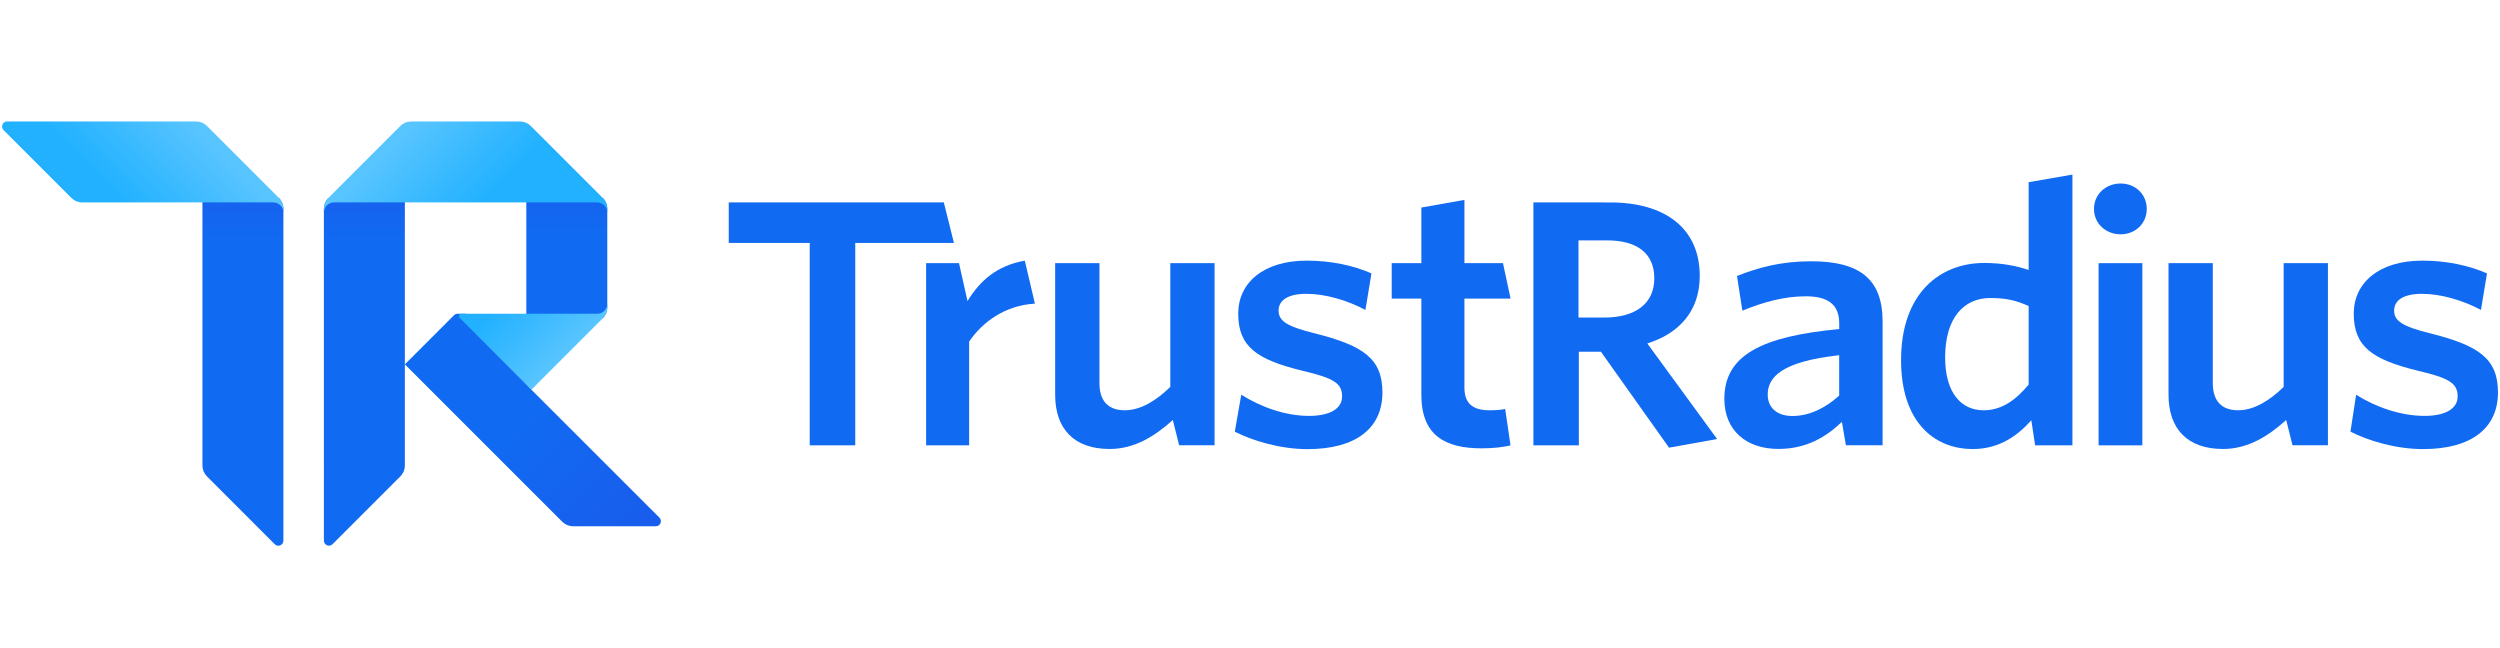
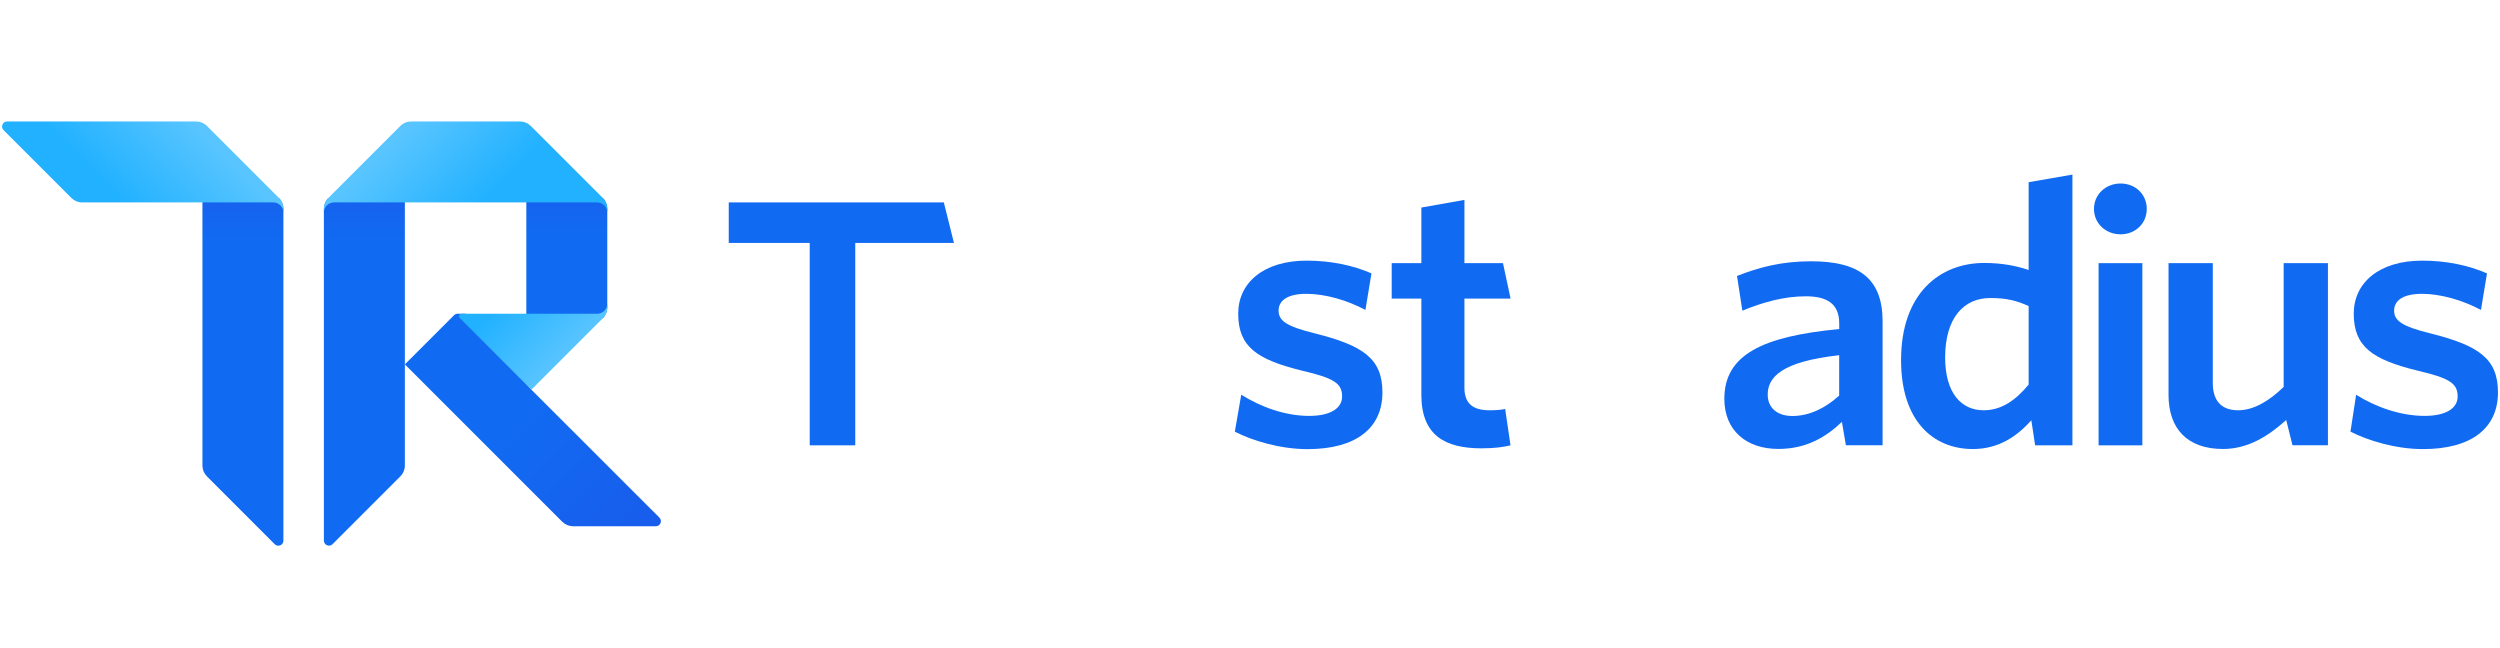
<svg xmlns="http://www.w3.org/2000/svg" version="1.1" id="Layer_1" x="0px" y="0px" viewBox="0 0 494 128" style="enable-background:new 0 0 494 128;" xml:space="preserve">
  <style type="text/css">
	.st0{fill:#116BF2;}
	.st1{fill:url(#path0_fill_1_);}
	.st2{fill:url(#path1_fill_1_);}
	.st3{fill:url(#path2_fill_1_);}
	.st4{fill:url(#path3_fill_1_);}
	.st5{fill:url(#path4_fill_1_);}
	.st6{fill:url(#path5_fill_1_);}
	.st7{fill:url(#path6_fill_1_);}
</style>
  <g id="Wordmark">
    <path id="path7_fill" class="st0" d="M493.6,77.55c0-6.76-3.89-9.28-13.33-11.67c-5.68-1.39-7.19-2.52-7.19-4.51   c0-1.99,1.78-3.31,5.48-3.31c3.76,0,8.05,1.26,11.68,3.18l1.19-7.22c-3.63-1.59-8.05-2.52-12.8-2.52   c-8.51,0-13.53,4.37-13.53,10.47c0,6.56,3.7,9.08,12.61,11.27c6.2,1.46,7.92,2.45,7.92,5.1c0,2.39-2.38,3.84-6.53,3.84   c-4.69,0-9.64-1.72-13.53-4.18l-1.12,7.29c3.5,1.79,8.98,3.45,14.32,3.45C488.39,88.75,493.6,84.57,493.6,77.55z" />
    <path id="path8_fill" class="st0" d="M460,88V52h-8.75v24.45c-2.84,2.77-5.9,4.62-9,4.62c-3.56,0-5-2.18-5-5.35V52h-8.75v26.03   c0,6.67,3.7,10.69,10.76,10.69c4.95,0,8.99-2.56,12.49-5.73l1.25,5H460z" />
    <path id="path9_fill" class="st0" d="M423.33,88V52h-8.65v36H423.33z" />
    <path id="path10_fill" class="st0" d="M419.03,36.26c2.9,0,5.17,2.11,5.17,5.02c0,2.9-2.27,5.02-5.17,5.02s-5.26-2.11-5.26-5.02   C413.77,38.37,416.13,36.26,419.03,36.26z" />
    <path id="path11_fill" class="st0" d="M400.86,75.99c-2.57,3.1-5.35,5.08-8.91,5.08c-4.36,0-7.59-3.37-7.59-10.43   c0-7.92,3.76-11.75,8.91-11.75c3.3,0,5.21,0.53,7.59,1.58V75.99z M409.51,88V34.5l-8.65,1.5v17.35c-2.31-0.79-5.21-1.39-8.78-1.39   c-8.71,0-16.43,5.94-16.43,19.21c0,12.01,6.34,17.56,14.19,17.56c5.21,0,8.84-2.64,11.55-5.68l0.75,4.95H409.51z" />
    <path id="path12_fill" class="st0" d="M363.42,78.17c-2.77,2.51-5.94,4.03-9.24,4.03c-3.04,0-4.88-1.65-4.88-4.22   c0-3.43,2.71-6.53,14.12-7.79V78.17z M372,88V63.51c0-8.45-4.62-11.88-14.12-11.88c-5.87,0-10.3,1.19-14.65,2.9l1.06,6.86   c4.03-1.65,8.18-2.84,12.54-2.84c4.16,0,6.6,1.45,6.6,5.35v1.12c-15.31,1.45-22.7,5.15-22.7,13.79c0,6.2,4.29,9.9,10.69,9.9   c5.54,0,9.44-2.38,12.54-5.35l0.79,4.62H372z" />
-     <path id="path13_fill" class="st0" d="M339.3,86.75l-13.79-18.88c6.27-1.98,10.36-6.37,10.36-13.37c0-9.24-6.67-14.5-17.69-14.5   H303v48h8.98V69.5h4.36l13.46,18.96L339.3,86.75z M326.89,55c0,5.02-3.76,7.75-9.9,7.75h-5.08V47.5h5.61   C323.66,47.5,326.89,50.18,326.89,55z" />
    <path id="path14_fill" class="st0" d="M298.48,88l-1.06-7.19c-0.86,0.2-1.98,0.26-3.1,0.26c-3.56,0-4.95-1.58-4.95-4.49V59h9.12   l-1.5-7h-7.62V39.5l-8.51,1.51V52H275v7h5.86v19.03c0,8.05,4.75,10.56,11.88,10.56C295.38,88.59,297.1,88.33,298.48,88z" />
    <path id="path15_fill" class="st0" d="M273.17,77.55c0-6.76-3.89-9.28-13.33-11.67c-5.68-1.39-7.19-2.52-7.19-4.51   c0-1.99,1.78-3.31,5.48-3.31c3.76,0,8.05,1.26,11.68,3.18l1.19-7.22c-3.63-1.59-8.05-2.52-12.8-2.52   c-8.51,0-13.53,4.37-13.53,10.47c0,6.56,3.7,9.08,12.61,11.27c6.2,1.46,7.92,2.45,7.92,5.1c0,2.39-2.38,3.84-6.53,3.84   c-4.69,0-9.51-1.74-13.4-4.19L244,85.3c3.5,1.79,9,3.45,14.35,3.45C267.99,88.75,273.17,84.57,273.17,77.55z" />
-     <path id="path8_fill_1_" class="st0" d="M240,88V52h-8.75v24.45c-2.84,2.77-5.9,4.62-9,4.62c-3.56,0-5-2.18-5-5.35V52h-8.75v26.03   c0,6.67,3.7,10.69,10.76,10.69c4.95,0,8.99-2.56,12.49-5.73l1.25,5H240z" />
-     <path id="path16_fill" class="st0" d="M204.5,60l-2-8.5c-5.5,1-8.82,3.9-11.32,7.99L189.5,52H183v36h8.5V67.5   C194.14,63.61,198.63,60.33,204.5,60z" />
    <path id="path17_fill" class="st0" d="M188.5,48l-2-8H144v8h16v40h9V48H188.5z" />
  </g>
  <g id="Logo">
    <linearGradient id="path0_fill_1_" gradientUnits="userSpaceOnUse" x1="-75.036" y1="380.568" x2="-74.036" y2="380.568" gradientTransform="matrix(-2.478260e-14 -84 -16.279 5.994050e-07 6243.237 -6195)">
      <stop offset="0.714" style="stop-color:#116BF2" />
      <stop offset="1" style="stop-color:#1E50E5" />
    </linearGradient>
    <path id="path0_fill" class="st1" d="M40,39.12h15.12c0.56,0.56,0.88,1.33,0.88,2.12l0,65.59c0,0.89-1.08,1.34-1.71,0.71   L40.88,94.12C40.32,93.56,40,92.8,40,92V39.12z" />
    <linearGradient id="path1_fill_1_" gradientUnits="userSpaceOnUse" x1="-75.036" y1="380.568" x2="-74.036" y2="380.568" gradientTransform="matrix(-2.478260e-14 -84 -16.279 5.994060e-07 6267.237 -6195.007)">
      <stop offset="0.714" style="stop-color:#116BF2" />
      <stop offset="1" style="stop-color:#1E50E5" />
    </linearGradient>
    <path id="path1_fill" class="st2" d="M80,39.12V72v20c0,0.8-0.32,1.56-0.88,2.12l-13.41,13.41c-0.63,0.63-1.69,0.19-1.71-0.69   V41.22c0.01-0.78,0.32-1.53,0.87-2.08c0,0,0.01-0.01,0.01-0.01H80z" />
    <linearGradient id="path2_fill_1_" gradientUnits="userSpaceOnUse" x1="-67.808" y1="382.632" x2="-66.808" y2="382.632" gradientTransform="matrix(39 39 46.974 -46.974 -15243.656 20685.156)">
      <stop offset="0.408" style="stop-color:#116BF2" />
      <stop offset="1" style="stop-color:#185DEC" />
    </linearGradient>
    <path id="path2_fill" class="st3" d="M105,77L92,62h-1.59c-0.26,0-0.51,0.1-0.7,0.29c0,0,0,0-0.01,0.01L80,72l31.12,31.12   c0,0,0.01,0.01,0.02,0.01c0.56,0.55,1.32,0.86,2.11,0.86h16.34c0.89,0,1.34-1.08,0.71-1.71L105,77z" />
    <linearGradient id="path3_fill_1_" gradientUnits="userSpaceOnUse" x1="-76.786" y1="383.371" x2="-75.786" y2="383.371" gradientTransform="matrix(-8.632190e-14 -53.279 -56.702 3.801830e-07 21849.881 -4013.945)">
      <stop offset="0.578" style="stop-color:#116BF2" />
      <stop offset="1" style="stop-color:#1E50E5" />
    </linearGradient>
    <path id="path3_fill" class="st4" d="M104,39v24l15.12-0.12c0.56-0.56,0.88-1.33,0.88-2.12V41.24c0-0.8-0.32-1.56-0.88-2.12L104,39   z" />
    <linearGradient id="path4_fill_1_" gradientUnits="userSpaceOnUse" x1="-66.281" y1="394.656" x2="-65.281" y2="394.656" gradientTransform="matrix(-16 16 16 16 -7336.5 -5231)">
      <stop offset="0.033" style="stop-color:#59C5FF" />
      <stop offset="0.989" style="stop-color:#21B1FF" />
    </linearGradient>
    <path id="path4_fill" class="st5" d="M40.88,24.88C40.32,24.32,39.55,24,38.76,24H1.41c-0.89,0-1.34,1.08-0.71,1.71l13.41,13.41   c0.56,0.56,1.33,0.88,2.12,0.88H40h14c1.1,0,2,0.9,2,2v-0.76c0-0.8-0.32-1.56-0.88-2.12L40.88,24.88z" />
    <linearGradient id="path5_fill_1_" gradientUnits="userSpaceOnUse" x1="-61.781" y1="378.625" x2="-60.781" y2="378.625" gradientTransform="matrix(16 16 16 -16 -4992 7073)">
      <stop offset="0.039" style="stop-color:#59C5FF" />
      <stop offset="0.989" style="stop-color:#21B1FF" />
    </linearGradient>
    <path id="path5_fill" class="st6" d="M79.12,24.88c0.56-0.56,1.33-0.88,2.12-0.88h21.51c0.8,0,1.56,0.32,2.12,0.88l14.24,14.24   c0.56,0.56,0.88,1.33,0.88,2.12V42c0-1.1-0.9-2-2-2h-14H80H66c-1.1,0-2,0.9-2,2v-0.76c0-0.8,0.32-1.56,0.88-2.12L79.12,24.88z" />
    <linearGradient id="path6_fill_1_" gradientUnits="userSpaceOnUse" x1="-85.625" y1="391.939" x2="-84.625" y2="391.939" gradientTransform="matrix(-12 -12 -12 12 3789.004 -5661.533)">
      <stop offset="0.039" style="stop-color:#57C4FF" />
      <stop offset="0.989" style="stop-color:#21B1FF" />
    </linearGradient>
    <path id="path6_fill" class="st7" d="M120,60c0,1.1-0.9,2-2,2h-12H91.21c-0.45,0-0.67,0.54-0.35,0.85L105,77l14.12-14.12   c0.56-0.56,0.88-1.33,0.88-2.12V60z" />
  </g>
</svg>